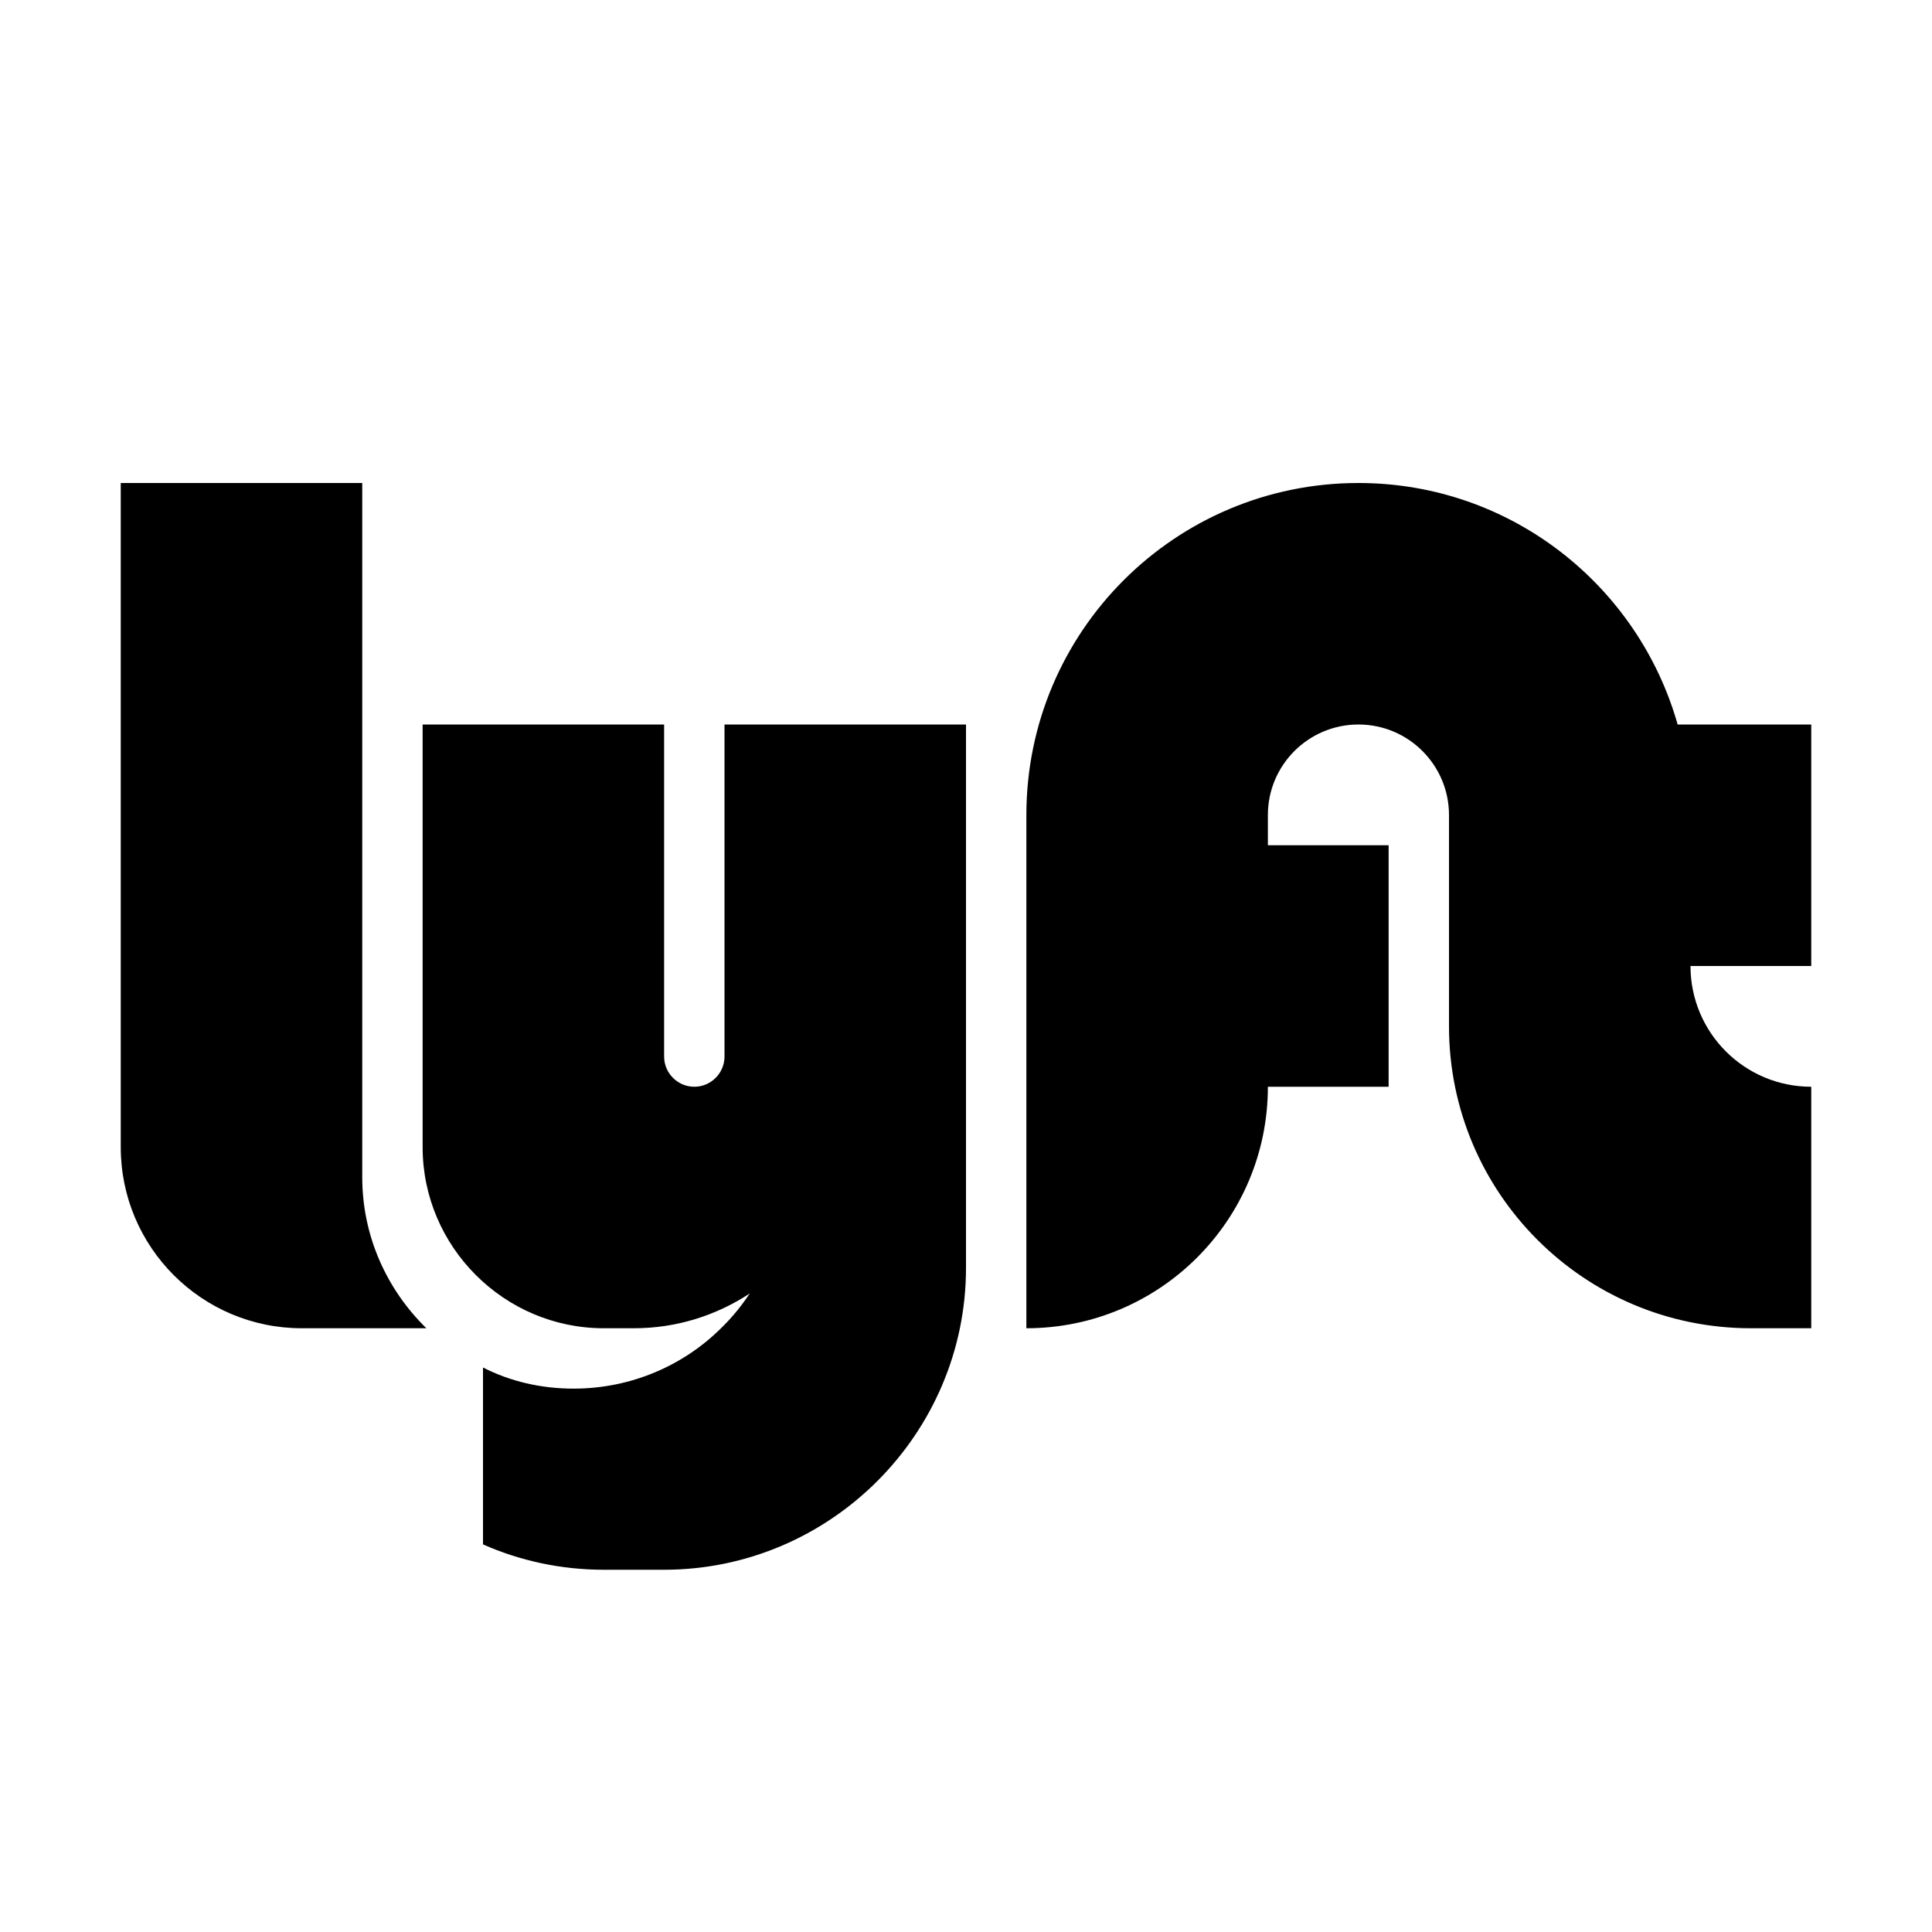
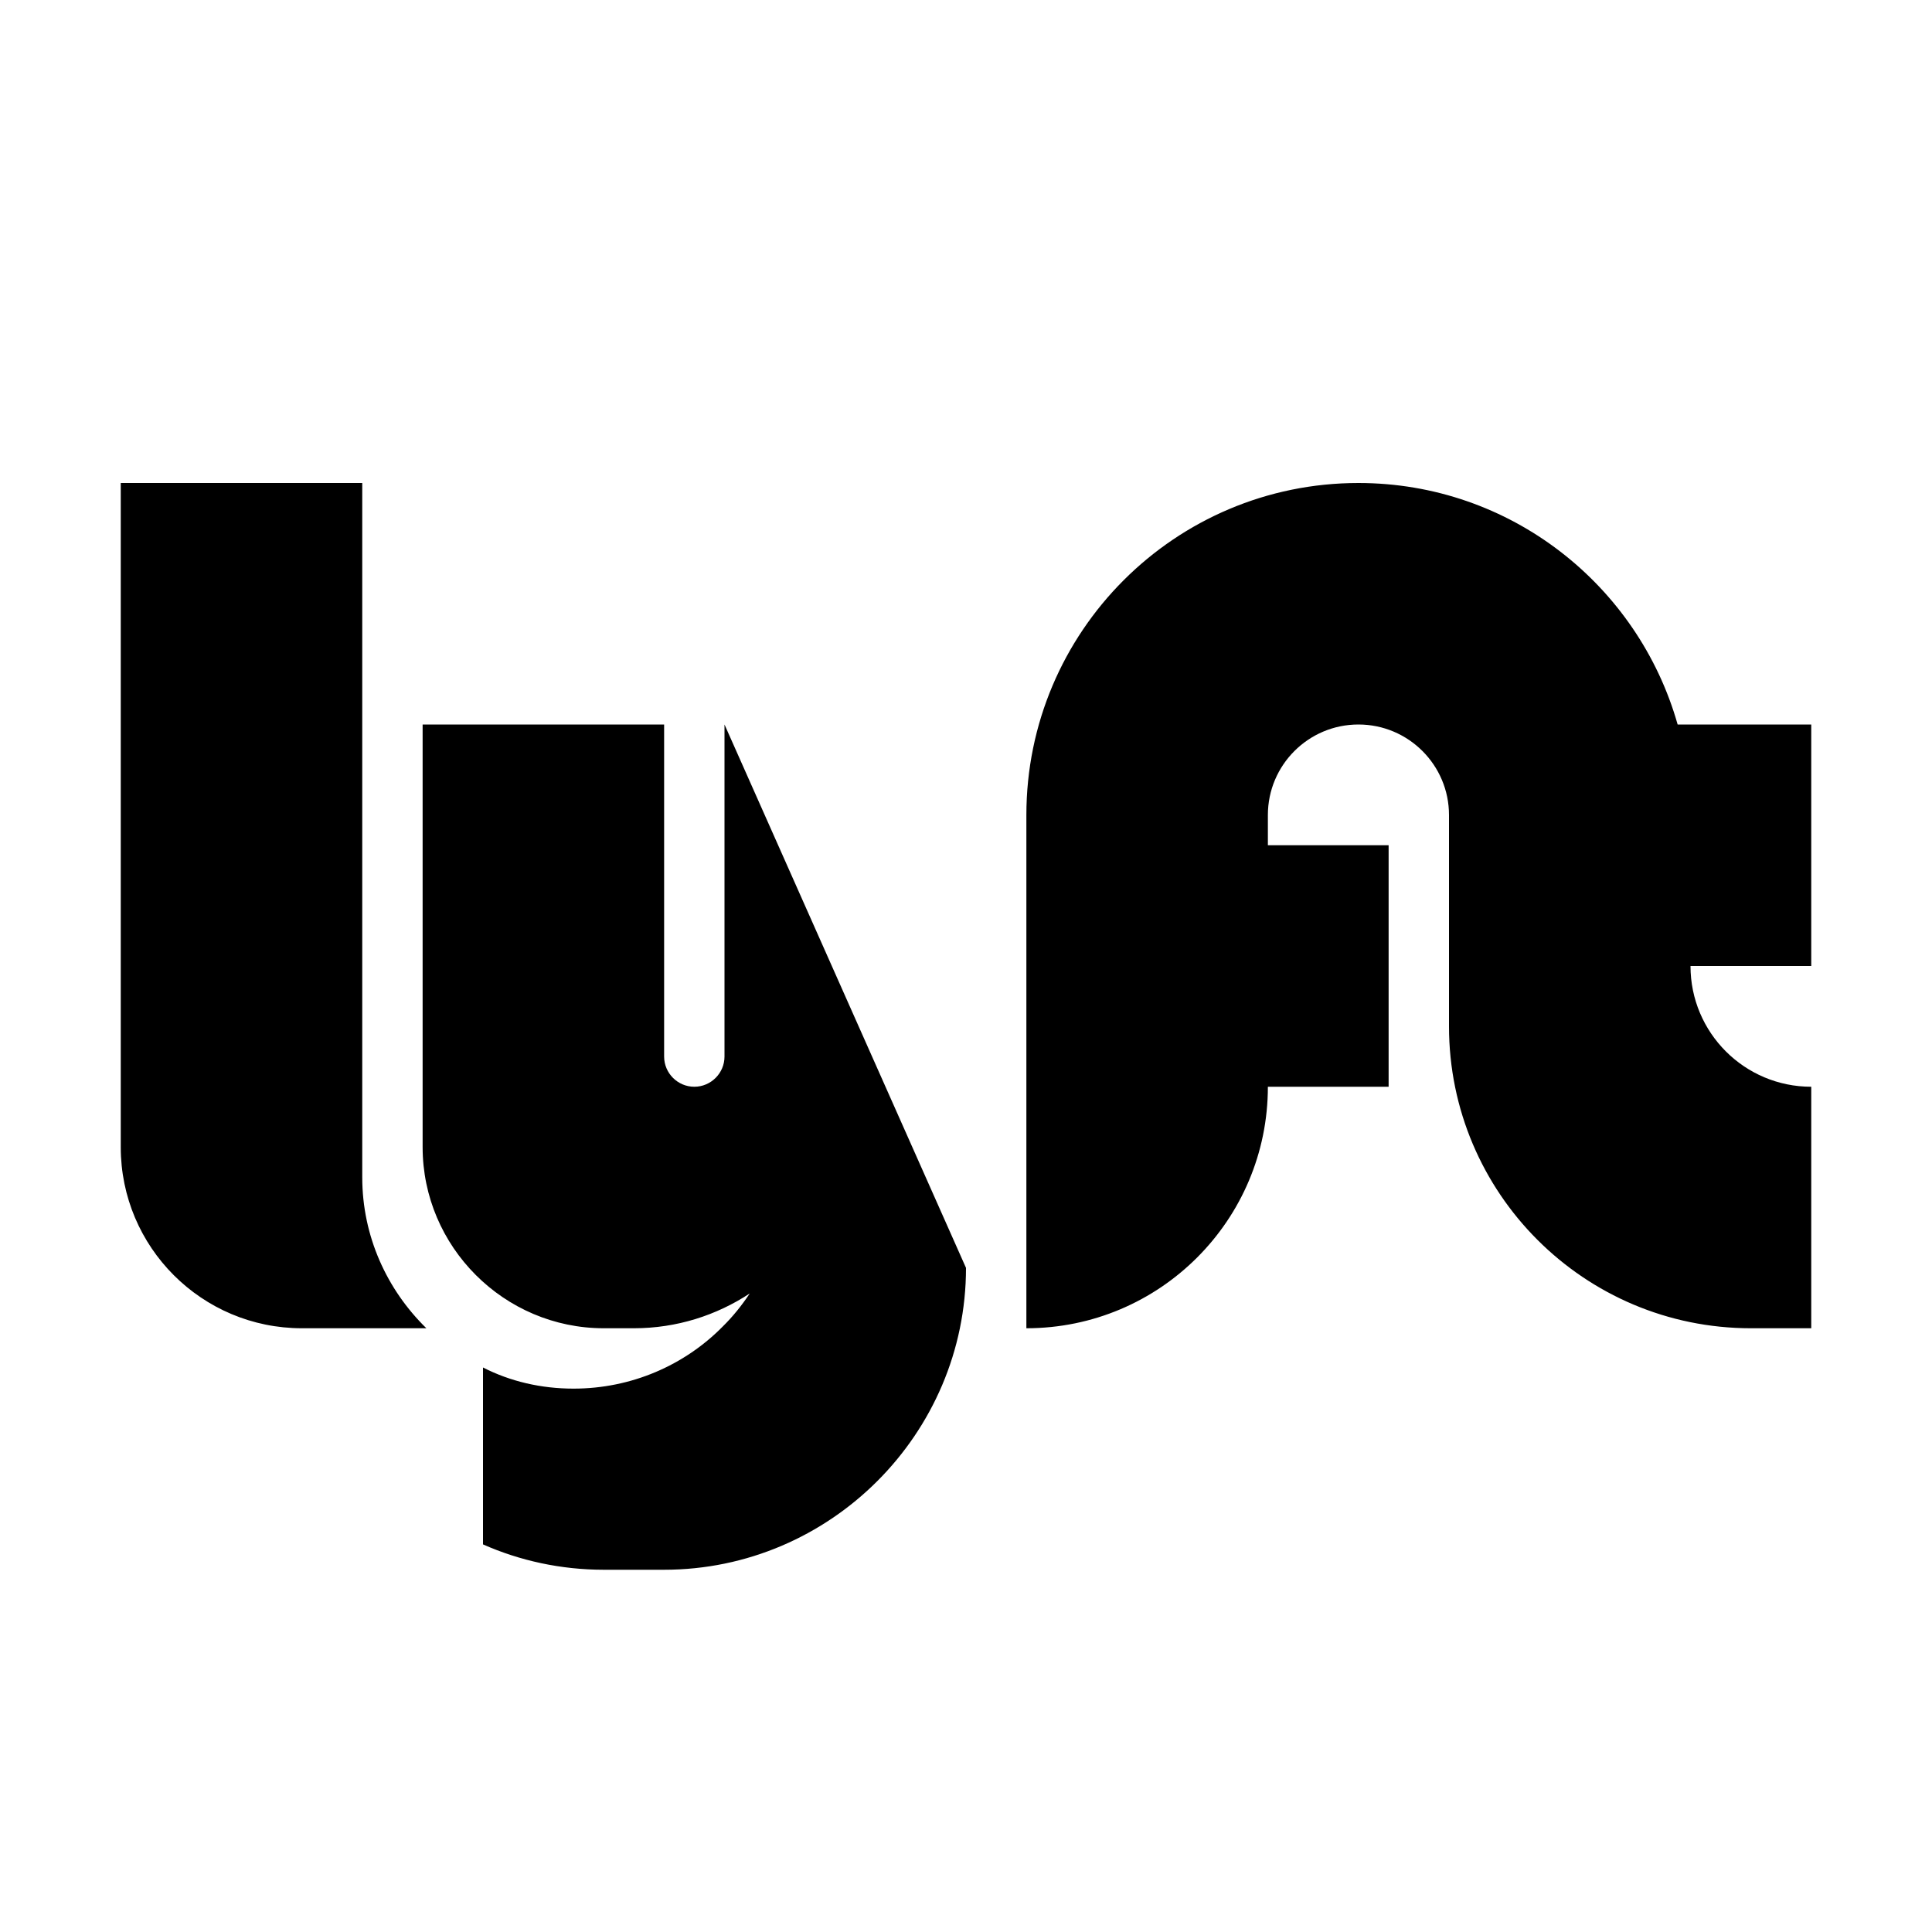
<svg xmlns="http://www.w3.org/2000/svg" fill="#000000" width="800px" height="800px" viewBox="0 0 32 32">
-   <path d="M 2 8 L 2 19 C 2 20.657 3.343 22 5 22 L 7.062 22 C 6.41 21.363 6 20.478 6 19.5 L 6 16 L 6 9.5 L 6 8 L 2 8 z M 22.5 8 C 19.462 8 17 10.462 17 13.5 L 17 15 L 17 16 L 17 22 C 19.209 22 21 20.209 21 18 L 23 18 L 23 14 L 21 14 L 21 13.5 C 21 12.672 21.672 12 22.5 12 C 23.328 12 24 12.672 24 13.5 L 24 16 L 24 17 C 24 19.761 26.239 22 29 22 L 30 22 L 30 18 C 28.895 18 28 17.105 28 16 L 30 16 L 30 12 L 27.787 12 C 27.133 9.693 25.017 8 22.5 8 z M 7 12 L 7 19 C 7 20.65 8.35 22 10 22 L 10.5 22 C 11.209 22 11.867 21.786 12.418 21.424 C 12.287 21.621 12.139 21.806 11.971 21.971 C 11.341 22.611 10.46 23 9.5 23 C 8.96 23 8.45 22.88 8 22.65 L 8 25.58 C 8.61 25.85 9.29 26 10 26 L 11 26 C 13.75 26 16 23.75 16 21 L 16 12 L 12 12 L 12 17.5 C 12 17.775 11.775 18 11.5 18 C 11.225 18 11 17.775 11 17.5 L 11 12 L 7 12 z" />
+   <path d="M 2 8 L 2 19 C 2 20.657 3.343 22 5 22 L 7.062 22 C 6.41 21.363 6 20.478 6 19.5 L 6 16 L 6 9.5 L 6 8 L 2 8 z M 22.5 8 C 19.462 8 17 10.462 17 13.5 L 17 15 L 17 16 L 17 22 C 19.209 22 21 20.209 21 18 L 23 18 L 23 14 L 21 14 L 21 13.5 C 21 12.672 21.672 12 22.5 12 C 23.328 12 24 12.672 24 13.5 L 24 16 L 24 17 C 24 19.761 26.239 22 29 22 L 30 22 L 30 18 C 28.895 18 28 17.105 28 16 L 30 16 L 30 12 L 27.787 12 C 27.133 9.693 25.017 8 22.5 8 z M 7 12 L 7 19 C 7 20.65 8.35 22 10 22 L 10.5 22 C 11.209 22 11.867 21.786 12.418 21.424 C 12.287 21.621 12.139 21.806 11.971 21.971 C 11.341 22.611 10.46 23 9.5 23 C 8.96 23 8.45 22.88 8 22.65 L 8 25.58 C 8.61 25.85 9.29 26 10 26 L 11 26 C 13.75 26 16 23.75 16 21 L 12 12 L 12 17.5 C 12 17.775 11.775 18 11.5 18 C 11.225 18 11 17.775 11 17.5 L 11 12 L 7 12 z" />
</svg>